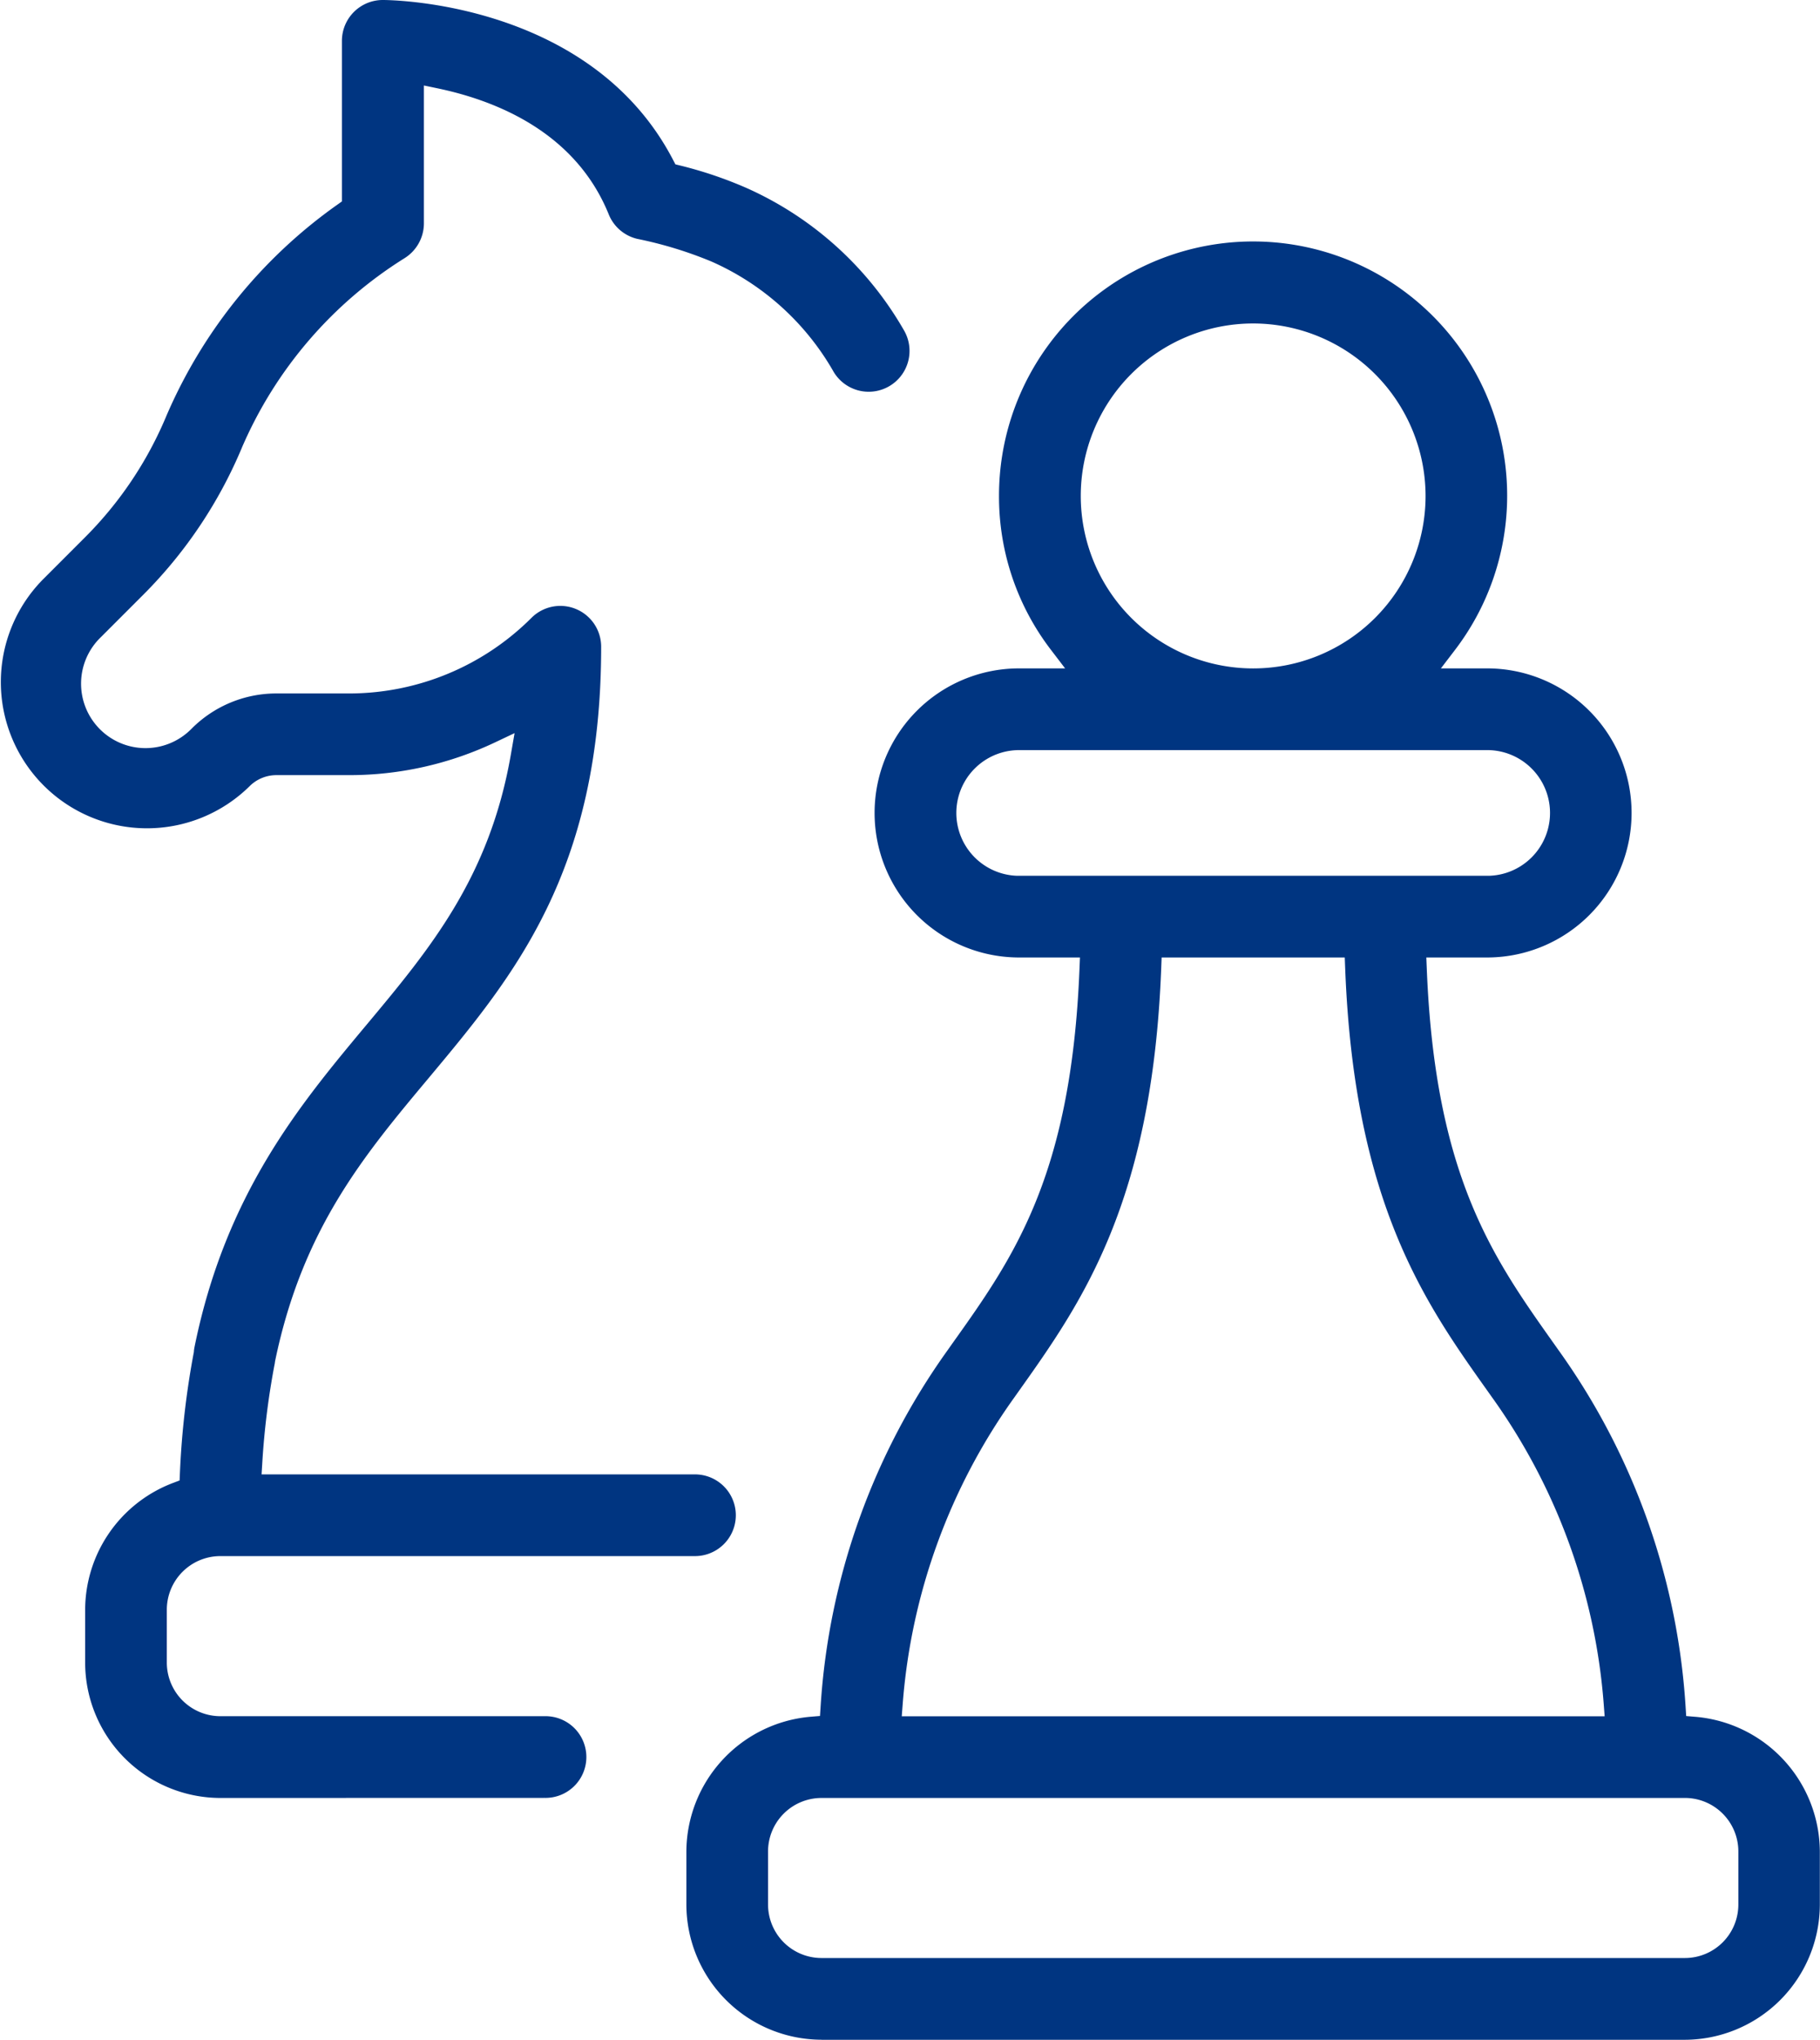
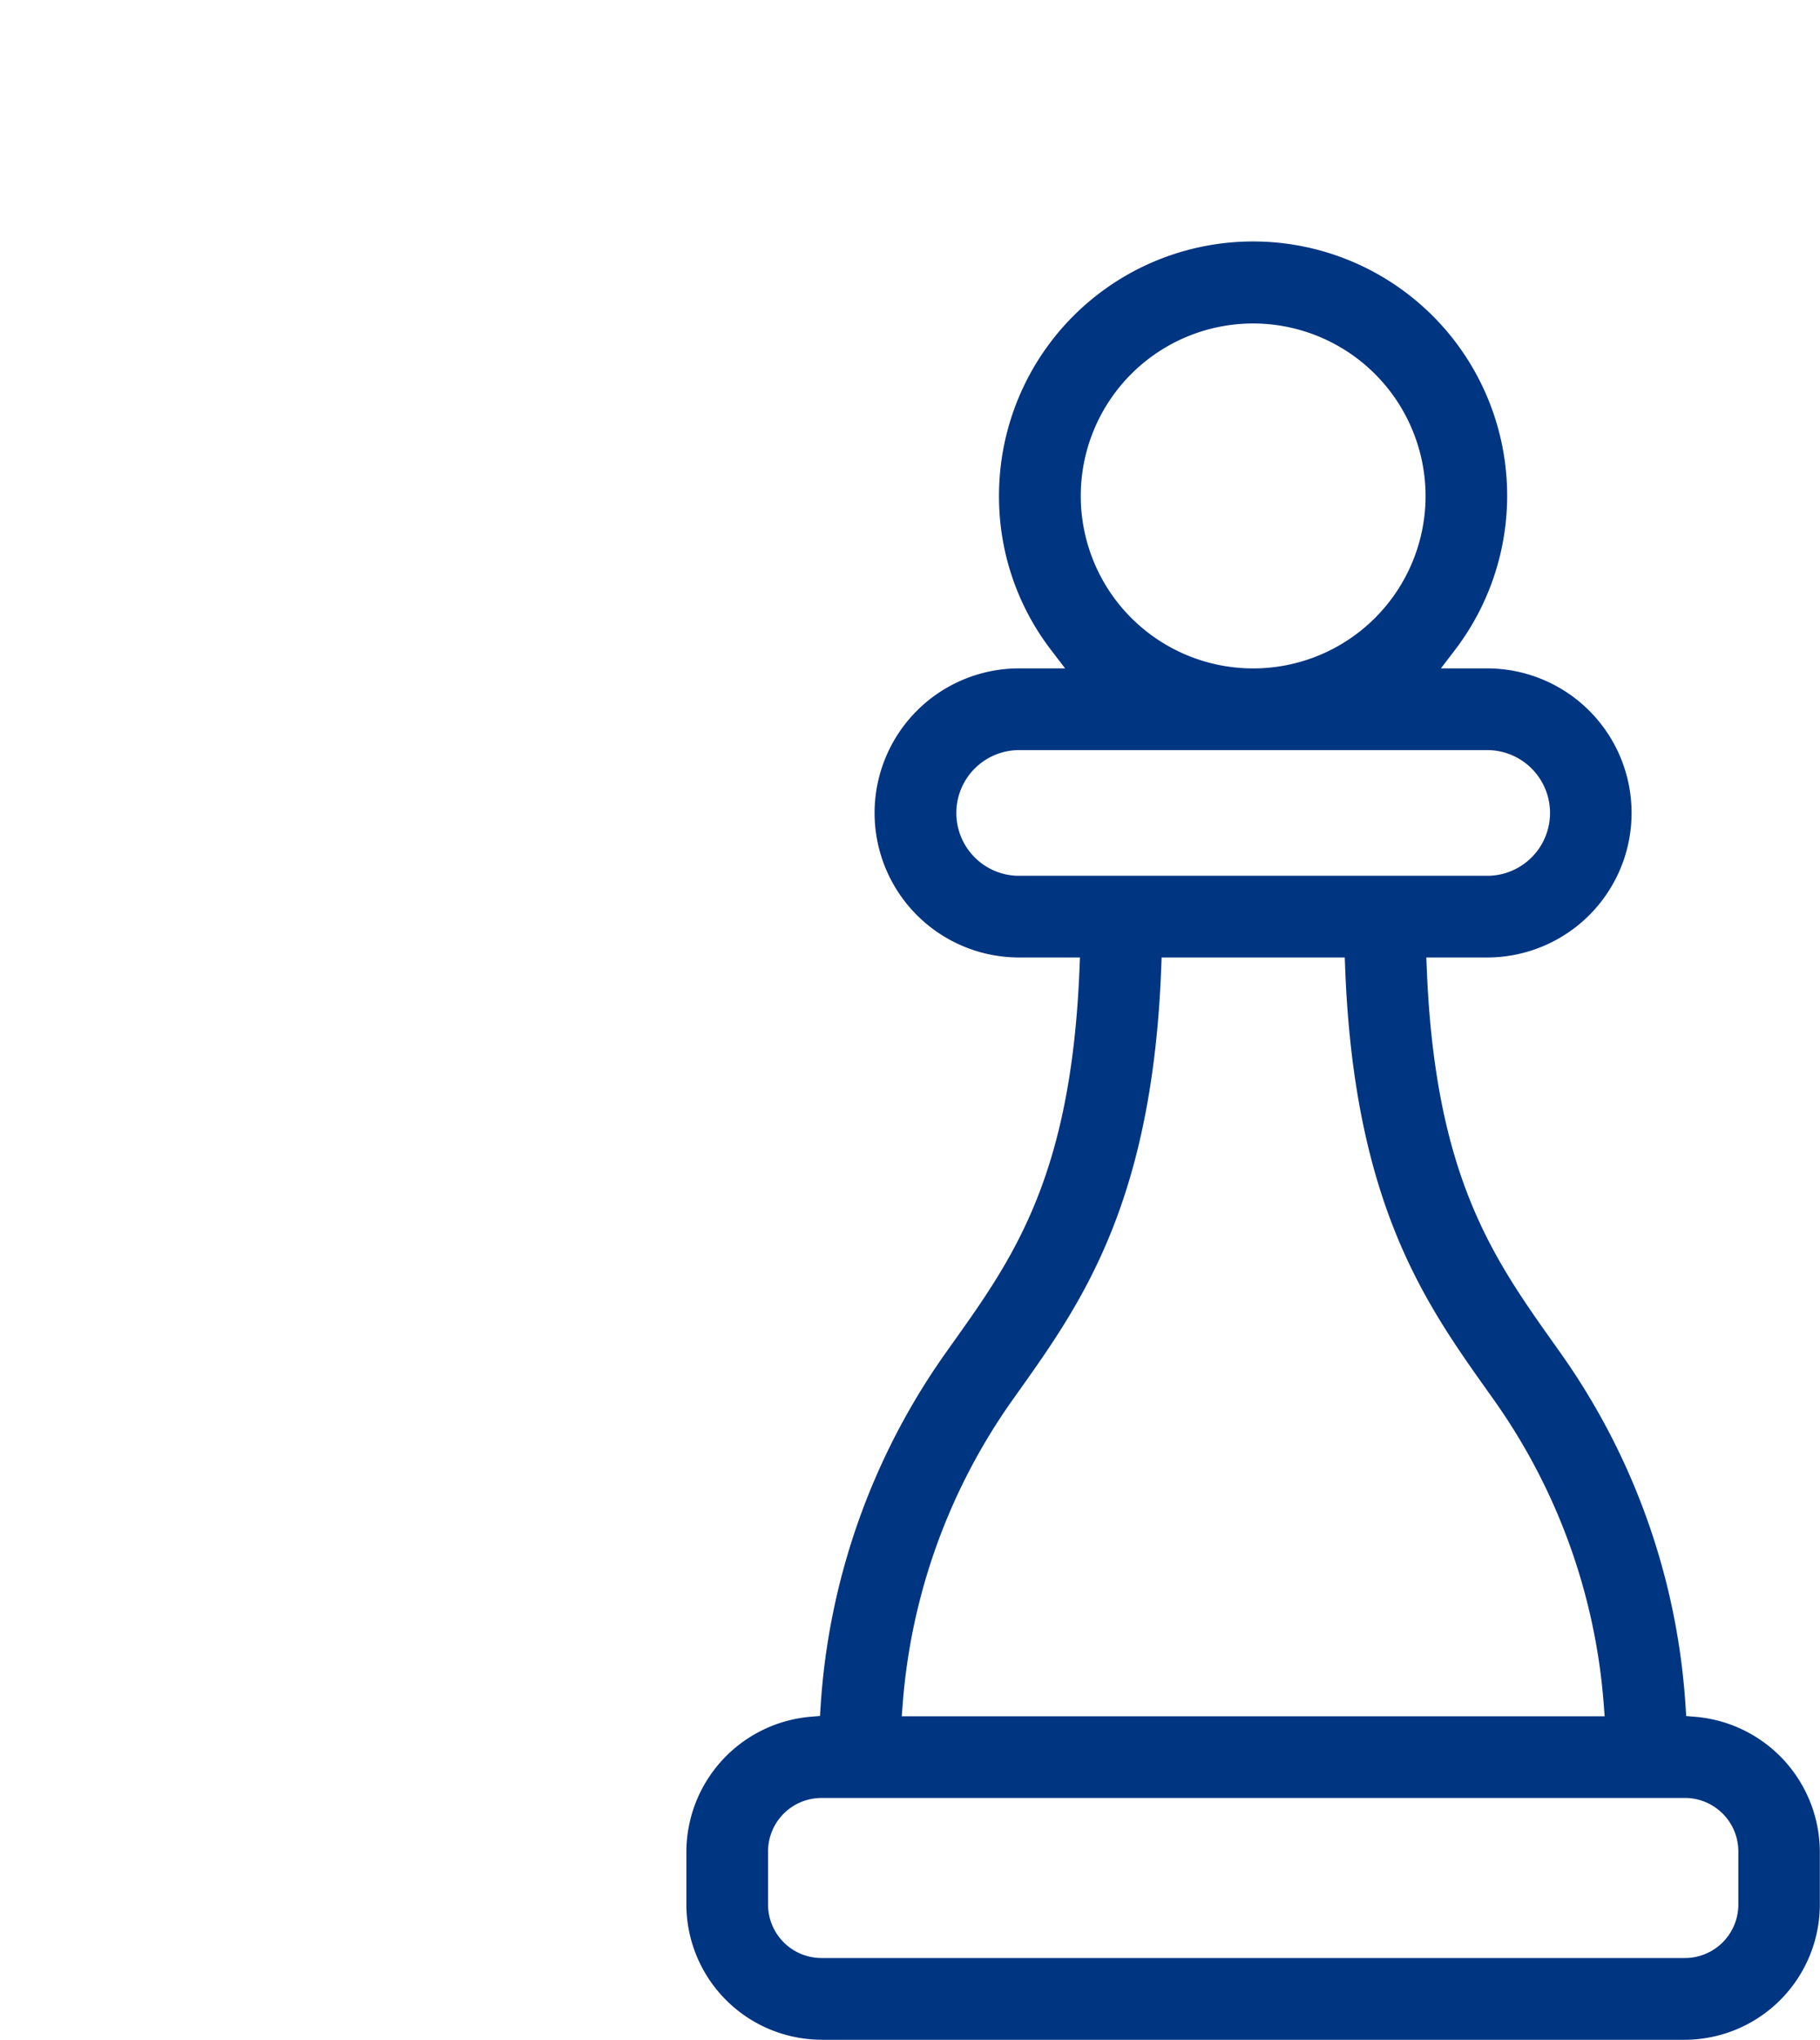
<svg xmlns="http://www.w3.org/2000/svg" id="Raggruppa_555" data-name="Raggruppa 555" width="90.028" height="100.85" viewBox="0 0 90.028 100.85">
  <defs>
    <clipPath id="clip-path">
      <rect id="Rettangolo_1821" data-name="Rettangolo 1821" width="90.028" height="100.85" fill="#003581" />
    </clipPath>
  </defs>
  <g id="Raggruppa_554" data-name="Raggruppa 554" clip-path="url(#clip-path)">
-     <path id="Tracciato_8571" data-name="Tracciato 8571" d="M10.884,88.9a6.7,6.7,0,0,1-6.672-6.681V79.581a6.726,6.726,0,0,1,4.323-6.248l.349-.132.016-.372a41.685,41.685,0,0,1,.692-5.992l0-.02,0-.02c.007-.056.014-.113.025-.169,1.534-7.6,5.226-12.017,8.482-15.919l.042-.05c3.12-3.736,6.067-7.265,7.126-13.336l.187-1.074-.985.467a16.827,16.827,0,0,1-7.159,1.61H13.673a1.881,1.881,0,0,0-1.332.553A7.229,7.229,0,0,1,2.116,28.658L4.183,26.59a18.643,18.643,0,0,0,4.062-6.061,24.747,24.747,0,0,1,8.43-10.4l.238-.169V2.02A2.022,2.022,0,0,1,18.933,0c.418,0,10.289.09,14.358,7.9l.118.226.248.061A20.258,20.258,0,0,1,36.9,9.283a16.9,16.9,0,0,1,7.811,7.042,2.02,2.02,0,1,1-3.519,1.983,12.977,12.977,0,0,0-6-5.377,19.8,19.8,0,0,0-3.668-1.12A2.022,2.022,0,0,1,30.112,10.6c-1.631-4.026-5.5-5.611-8.463-6.231l-.68-.142v6.82a2.033,2.033,0,0,1-.963,1.722,20.7,20.7,0,0,0-8.018,9.312,22.665,22.665,0,0,1-4.933,7.358L4.987,31.507A3.187,3.187,0,0,0,9.407,36.1c.031-.029.061-.06.091-.09a5.91,5.91,0,0,1,4.156-1.722H17.3a12.762,12.762,0,0,0,8.989-3.738,2.02,2.02,0,0,1,3.448,1.43c0,11.112-4.328,16.29-8.513,21.3C18,57.13,14.957,60.772,13.608,67.3l-.005.028-.008.056c0,.014,0,.028-.006.042a38.274,38.274,0,0,0-.613,4.875l-.037.6H34.378a2.02,2.02,0,1,1,0,4.04H10.884a2.652,2.652,0,0,0-2.632,2.64v2.635a2.652,2.652,0,0,0,2.629,2.641H26.94a2.02,2.02,0,1,1,0,4.039Z" transform="translate(0)" fill="#003581" />
    <path id="Tracciato_8572" data-name="Tracciato 8572" d="M177.131,148.9a6.7,6.7,0,0,1-6.68-6.681v-2.632a6.722,6.722,0,0,1,6.125-6.655l.485-.04.031-.486a33.9,33.9,0,0,1,6.275-17.59l.222-.315c3.029-4.249,5.892-8.265,6.307-18.525l.024-.588h-3.1a7.147,7.147,0,0,1,.008-14.293h2.358l-.693-.907a12.45,12.45,0,0,1-2.577-7.621,12.568,12.568,0,1,1,22.552,7.62l-.694.908h2.374a7.147,7.147,0,0,1-.008,14.293h-3.087l.024.588c.415,10.235,3.275,14.261,6.3,18.523l.22.311a33.9,33.9,0,0,1,6.28,17.6l.031.486.486.04a6.723,6.723,0,0,1,6.125,6.655v2.632a6.7,6.7,0,0,1-6.681,6.68H177.131Zm0-11.954a2.646,2.646,0,0,0-2.64,2.64v2.633a2.647,2.647,0,0,0,2.64,2.641h42.716a2.646,2.646,0,0,0,2.641-2.641v-2.633a2.646,2.646,0,0,0-2.64-2.641Zm16.808-41.014c-.446,11.609-3.956,16.55-7.052,20.909l-.219.309a29.915,29.915,0,0,0-5.516,15.149l-.047.608h34.769l-.046-.608a29.917,29.917,0,0,0-5.518-15.155l-.217-.306c-3.1-4.359-6.606-9.3-7.053-20.906l-.021-.543H193.96Zm11.125-4.583h5.089a3.108,3.108,0,0,0,.015-6.213H186.824a3.108,3.108,0,0,0-.015,6.213h18.132l.068,0,.054,0m-6.575-27.309a8.528,8.528,0,1,0,8.528,8.528,8.538,8.538,0,0,0-8.528-8.528Z" transform="translate(-136.499 -48.046)" fill="#003581" />
  </g>
</svg>